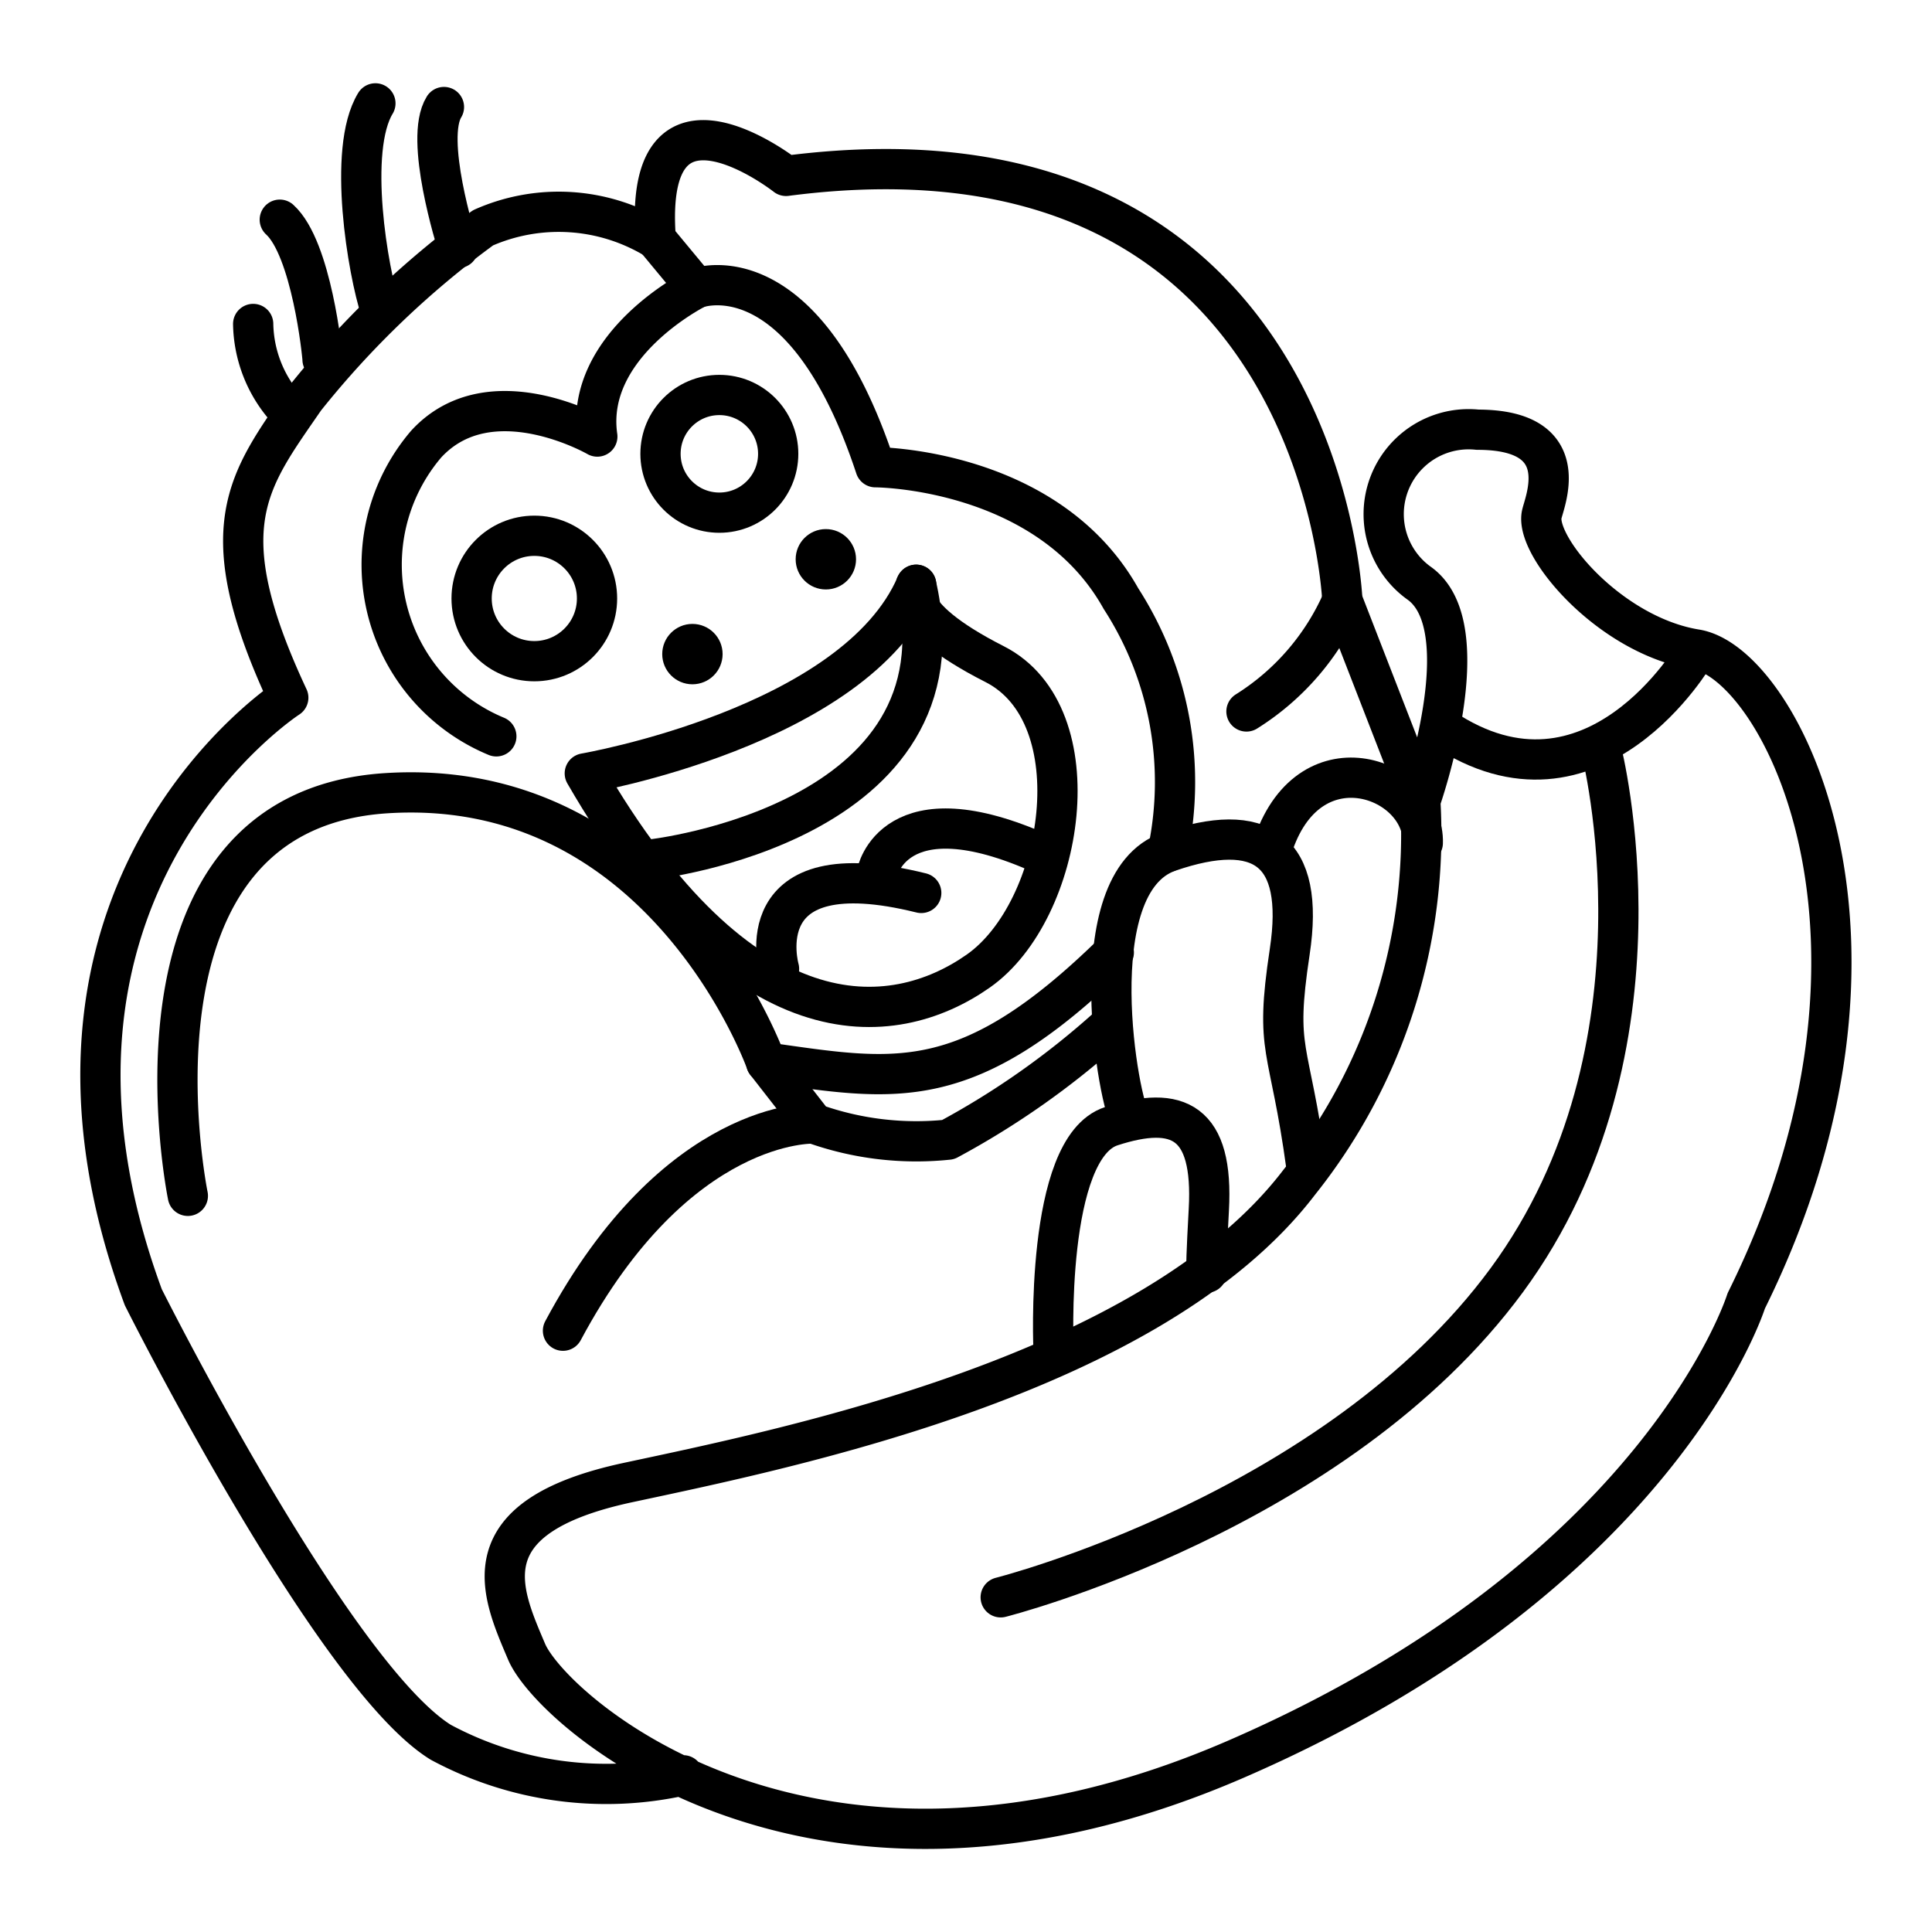
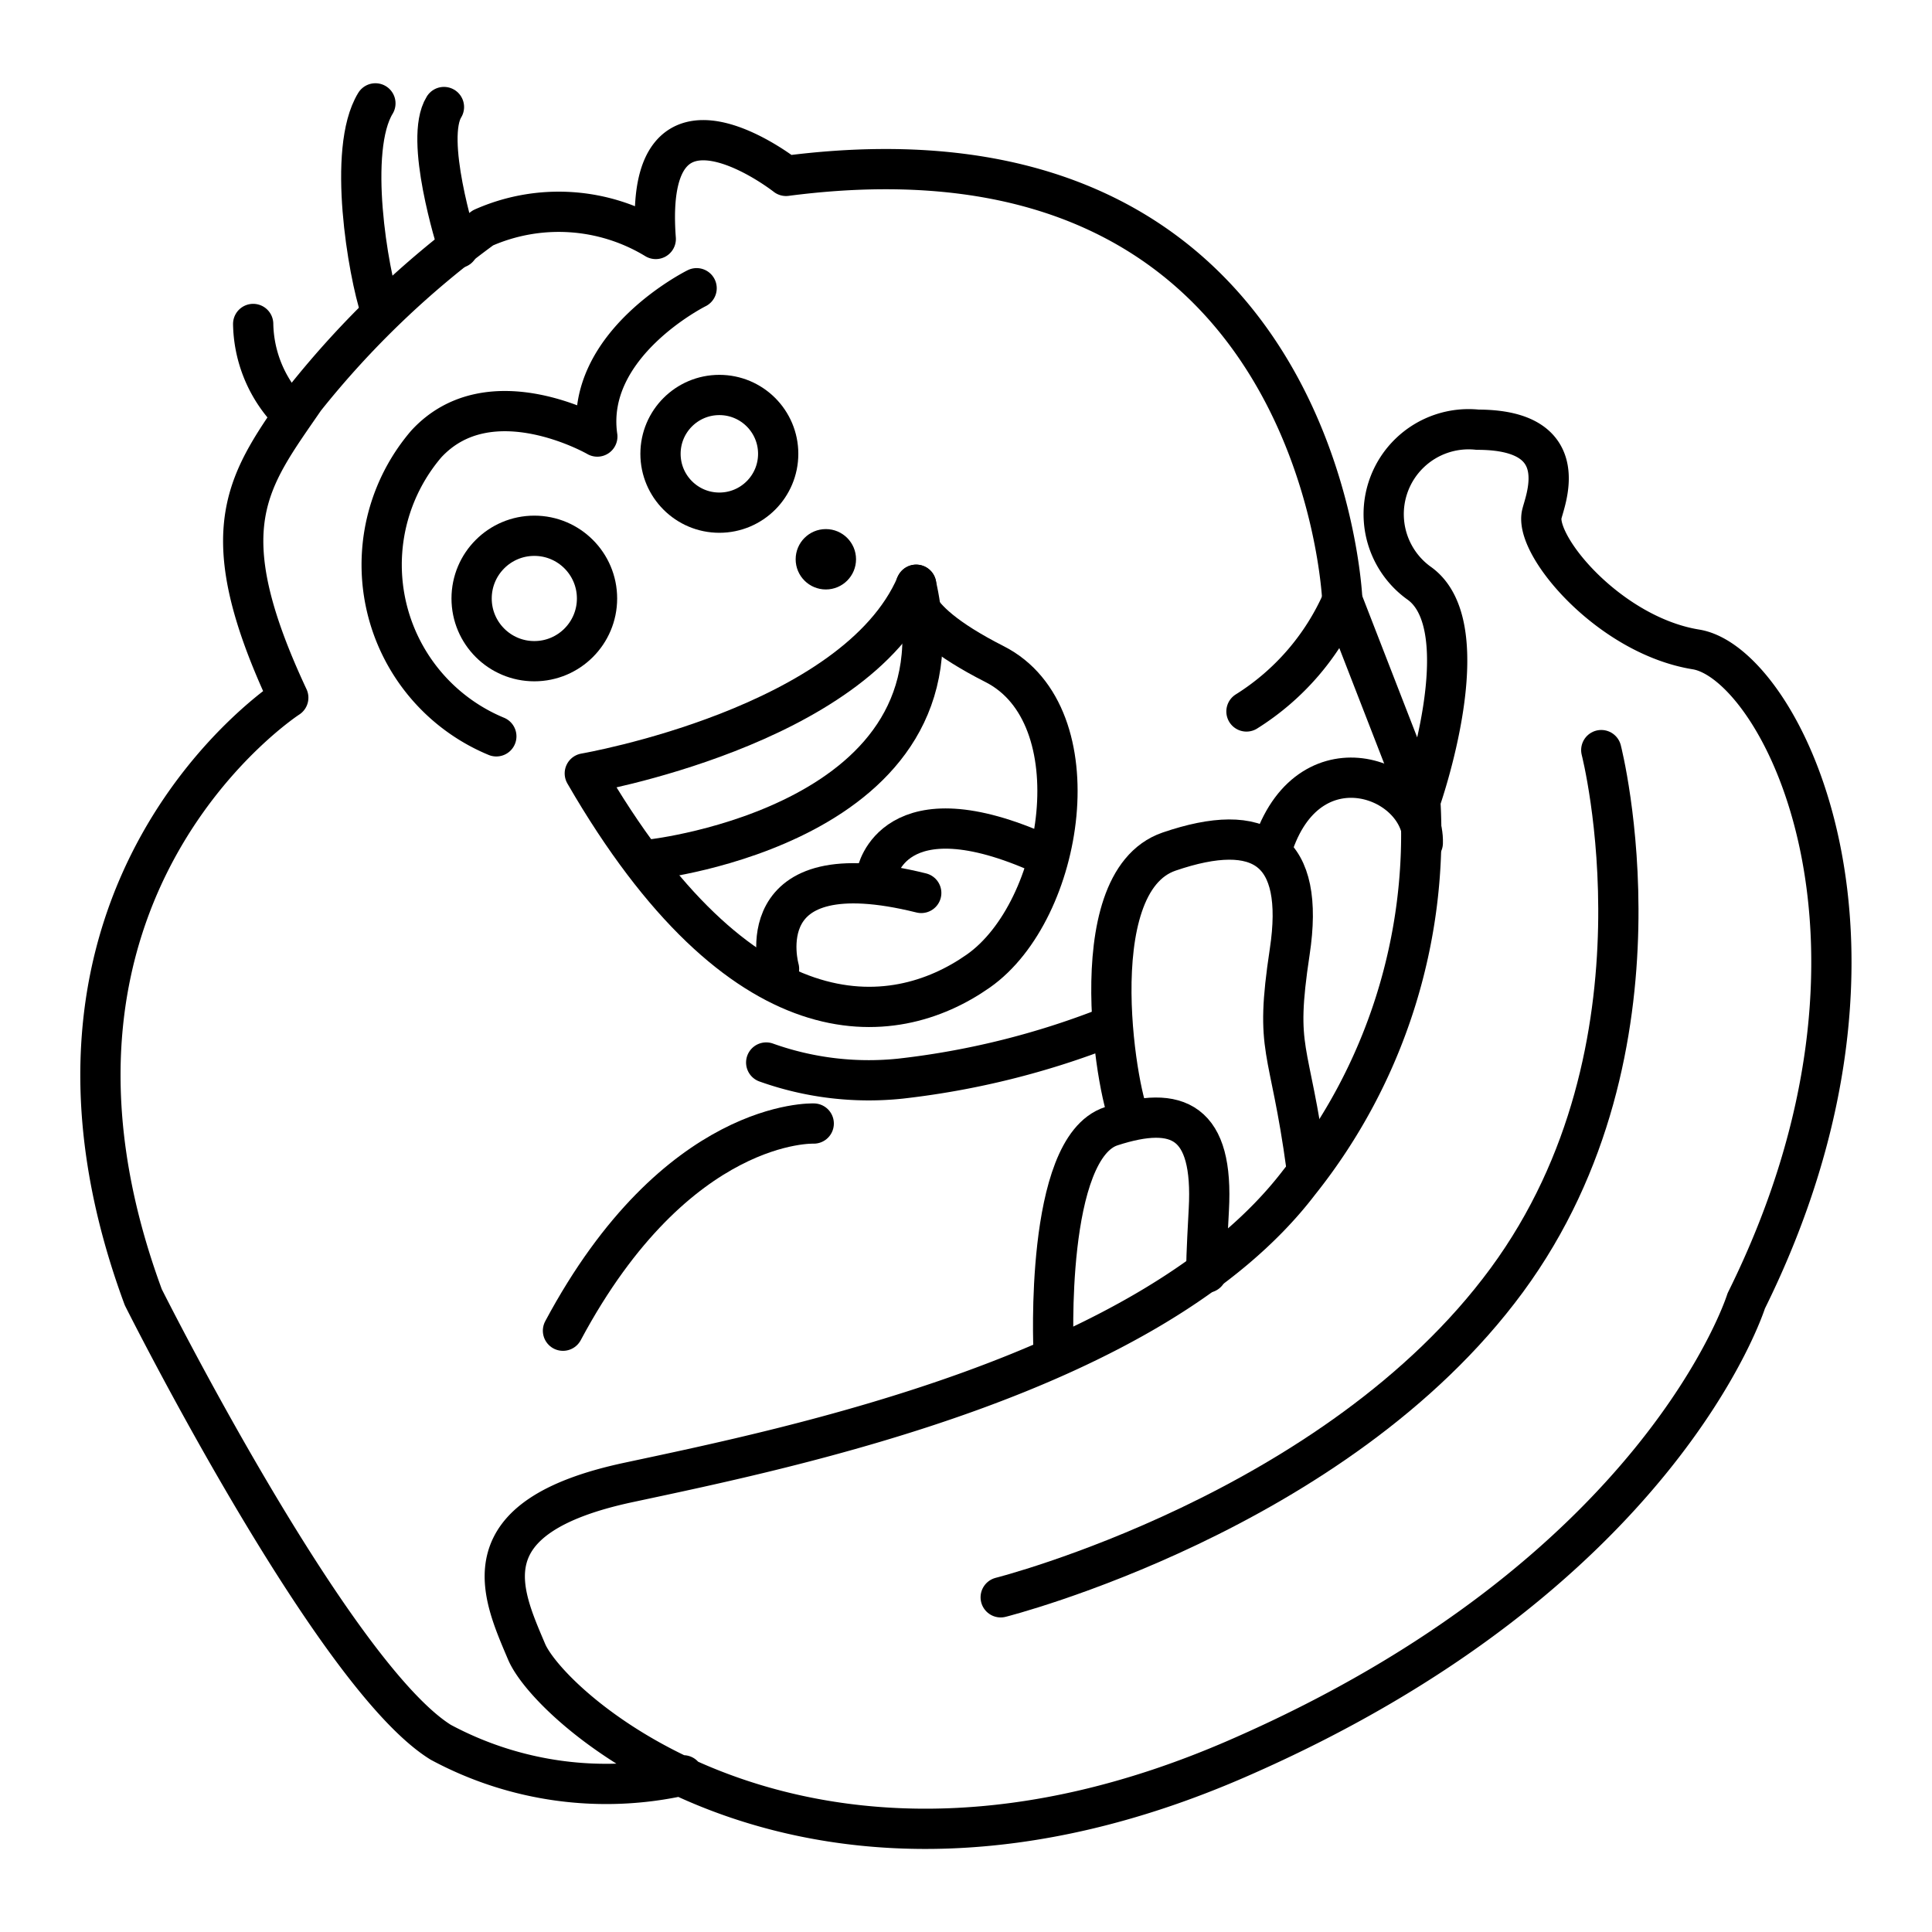
<svg xmlns="http://www.w3.org/2000/svg" width="800px" height="800px" viewBox="0 0 48 48">
  <defs>
    <style>.a{fill:none;stroke:#000000;stroke-linecap:round;stroke-linejoin:round;}.b{fill:#000000;}</style>
  </defs>
  <path class="a" d="M16.976,44.107a8.678,8.678,0,0,1-6.026-.821c-2.687-1.665-7.39-11.057-7.39-11.057-3.748-10.144,3.602-14.895,3.602-14.895-1.993-4.259-.988-5.395.408-7.428A22.939,22.939,0,0,1,12.001,5.66a4.64,4.64,0,0,1,4.291.277C15.96,1.563,19.529,4.37,19.529,4.37,32.86,2.635,33.35,14.914,33.35,14.914L35.287,19.9s1.526-4.322-.036-5.416a2.11,2.11,0,0,1,1.46-3.808c2.482,0,1.636,1.836,1.589,2.127-.133.818,1.72,2.99,3.836,3.332,2.093.339,5.684,7.239,1.249,16.185,0,0-2.116,6.799-12.669,11.382s-17.013-1.201-17.633-2.666-1.514-3.341,2.531-4.205,13.024-2.69,16.662-7.454A13.87,13.87,0,0,0,35.287,19.9" />
-   <path class="a" d="M16.292,5.936l1.015,1.224s2.637-1.017,4.443,4.448c0,0,4.281.005,6.101,3.266a8.4,8.4,0,0,1,1.161,6.291m-1.34,2.498c-3.658,3.586-5.432,3.186-8.636,2.734,0,0-2.517-7.122-9.425-6.691s-4.944,10.004-4.944,10.004" />
-   <path class="a" d="M19.036,26.398l1.181,1.516a7.574,7.574,0,0,0,3.339.4A20.304,20.304,0,0,0,27.53,25.517" />
+   <path class="a" d="M19.036,26.398a7.574,7.574,0,0,0,3.339.4A20.304,20.304,0,0,0,27.53,25.517" />
  <path class="a" d="M26.175,33.536S25.947,28.52,27.61,27.98s2.544-.122,2.423,2.074-.027,1.44-.027,1.44" />
  <path class="a" d="M28.093,27.817c-.274-.274-1.326-5.88.954-6.66s3.381-.056,2.996,2.488-.007,2.242.417,5.361" />
  <path class="a" d="M31.646,20.949c.94-2.683,3.753-1.588,3.703-.005" />
  <path class="a" d="M17.307,7.161s-2.797,1.39-2.467,3.685c0,0-2.668-1.541-4.254.19a4.615,4.615,0,0,0,1.745,7.258" />
  <path class="a" d="M22.762,14.528s-.545.705,1.949,1.972,1.734,6.125-.406,7.626-5.887,1.82-9.776-4.911c0,0,6.715-1.151,8.234-4.688Z" />
  <path class="a" d="M16.2,21.35s7.932-.888,6.561-6.821" />
  <circle class="a" cx="13.275" cy="14.869" r="1.558" />
  <circle class="a" cx="17.872" cy="11.275" r="1.462" />
  <path class="a" d="M7.087,10.119a3.24,3.24,0,0,1-.797-2.07" />
-   <path class="a" d="M8.013,8.932c0-.12-.273-2.758-1.062-3.474" />
  <path class="a" d="M9.455,7.699c-.309-.932-.834-3.973-.128-5.131" />
  <path class="a" d="M11.384,6.16c-.059-.197-.847-2.707-.354-3.501" />
-   <path class="a" d="M42.12,16.225s-2.526,4.38-6.277,1.866" />
-   <circle class="b" cx="17.203" cy="16.251" r="0.75" />
  <circle class="b" cx="20.518" cy="13.895" r="0.75" />
  <path class="a" d="M19.355,24.071s-.855-2.976,3.533-1.886" />
  <path class="a" d="M21.785,21.699s.4-2.155,4.128-.47" />
  <path class="a" d="M20.217,27.914s-3.402-.144-6.23,5.147" />
  <path class="a" d="M33.351,14.914a6.18,6.18,0,0,1-2.383,2.762" />
  <path class="a" d="M39.783,18.636s1.904,7.386-2.346,13.168-12.575,7.881-12.575,7.881" />
</svg>